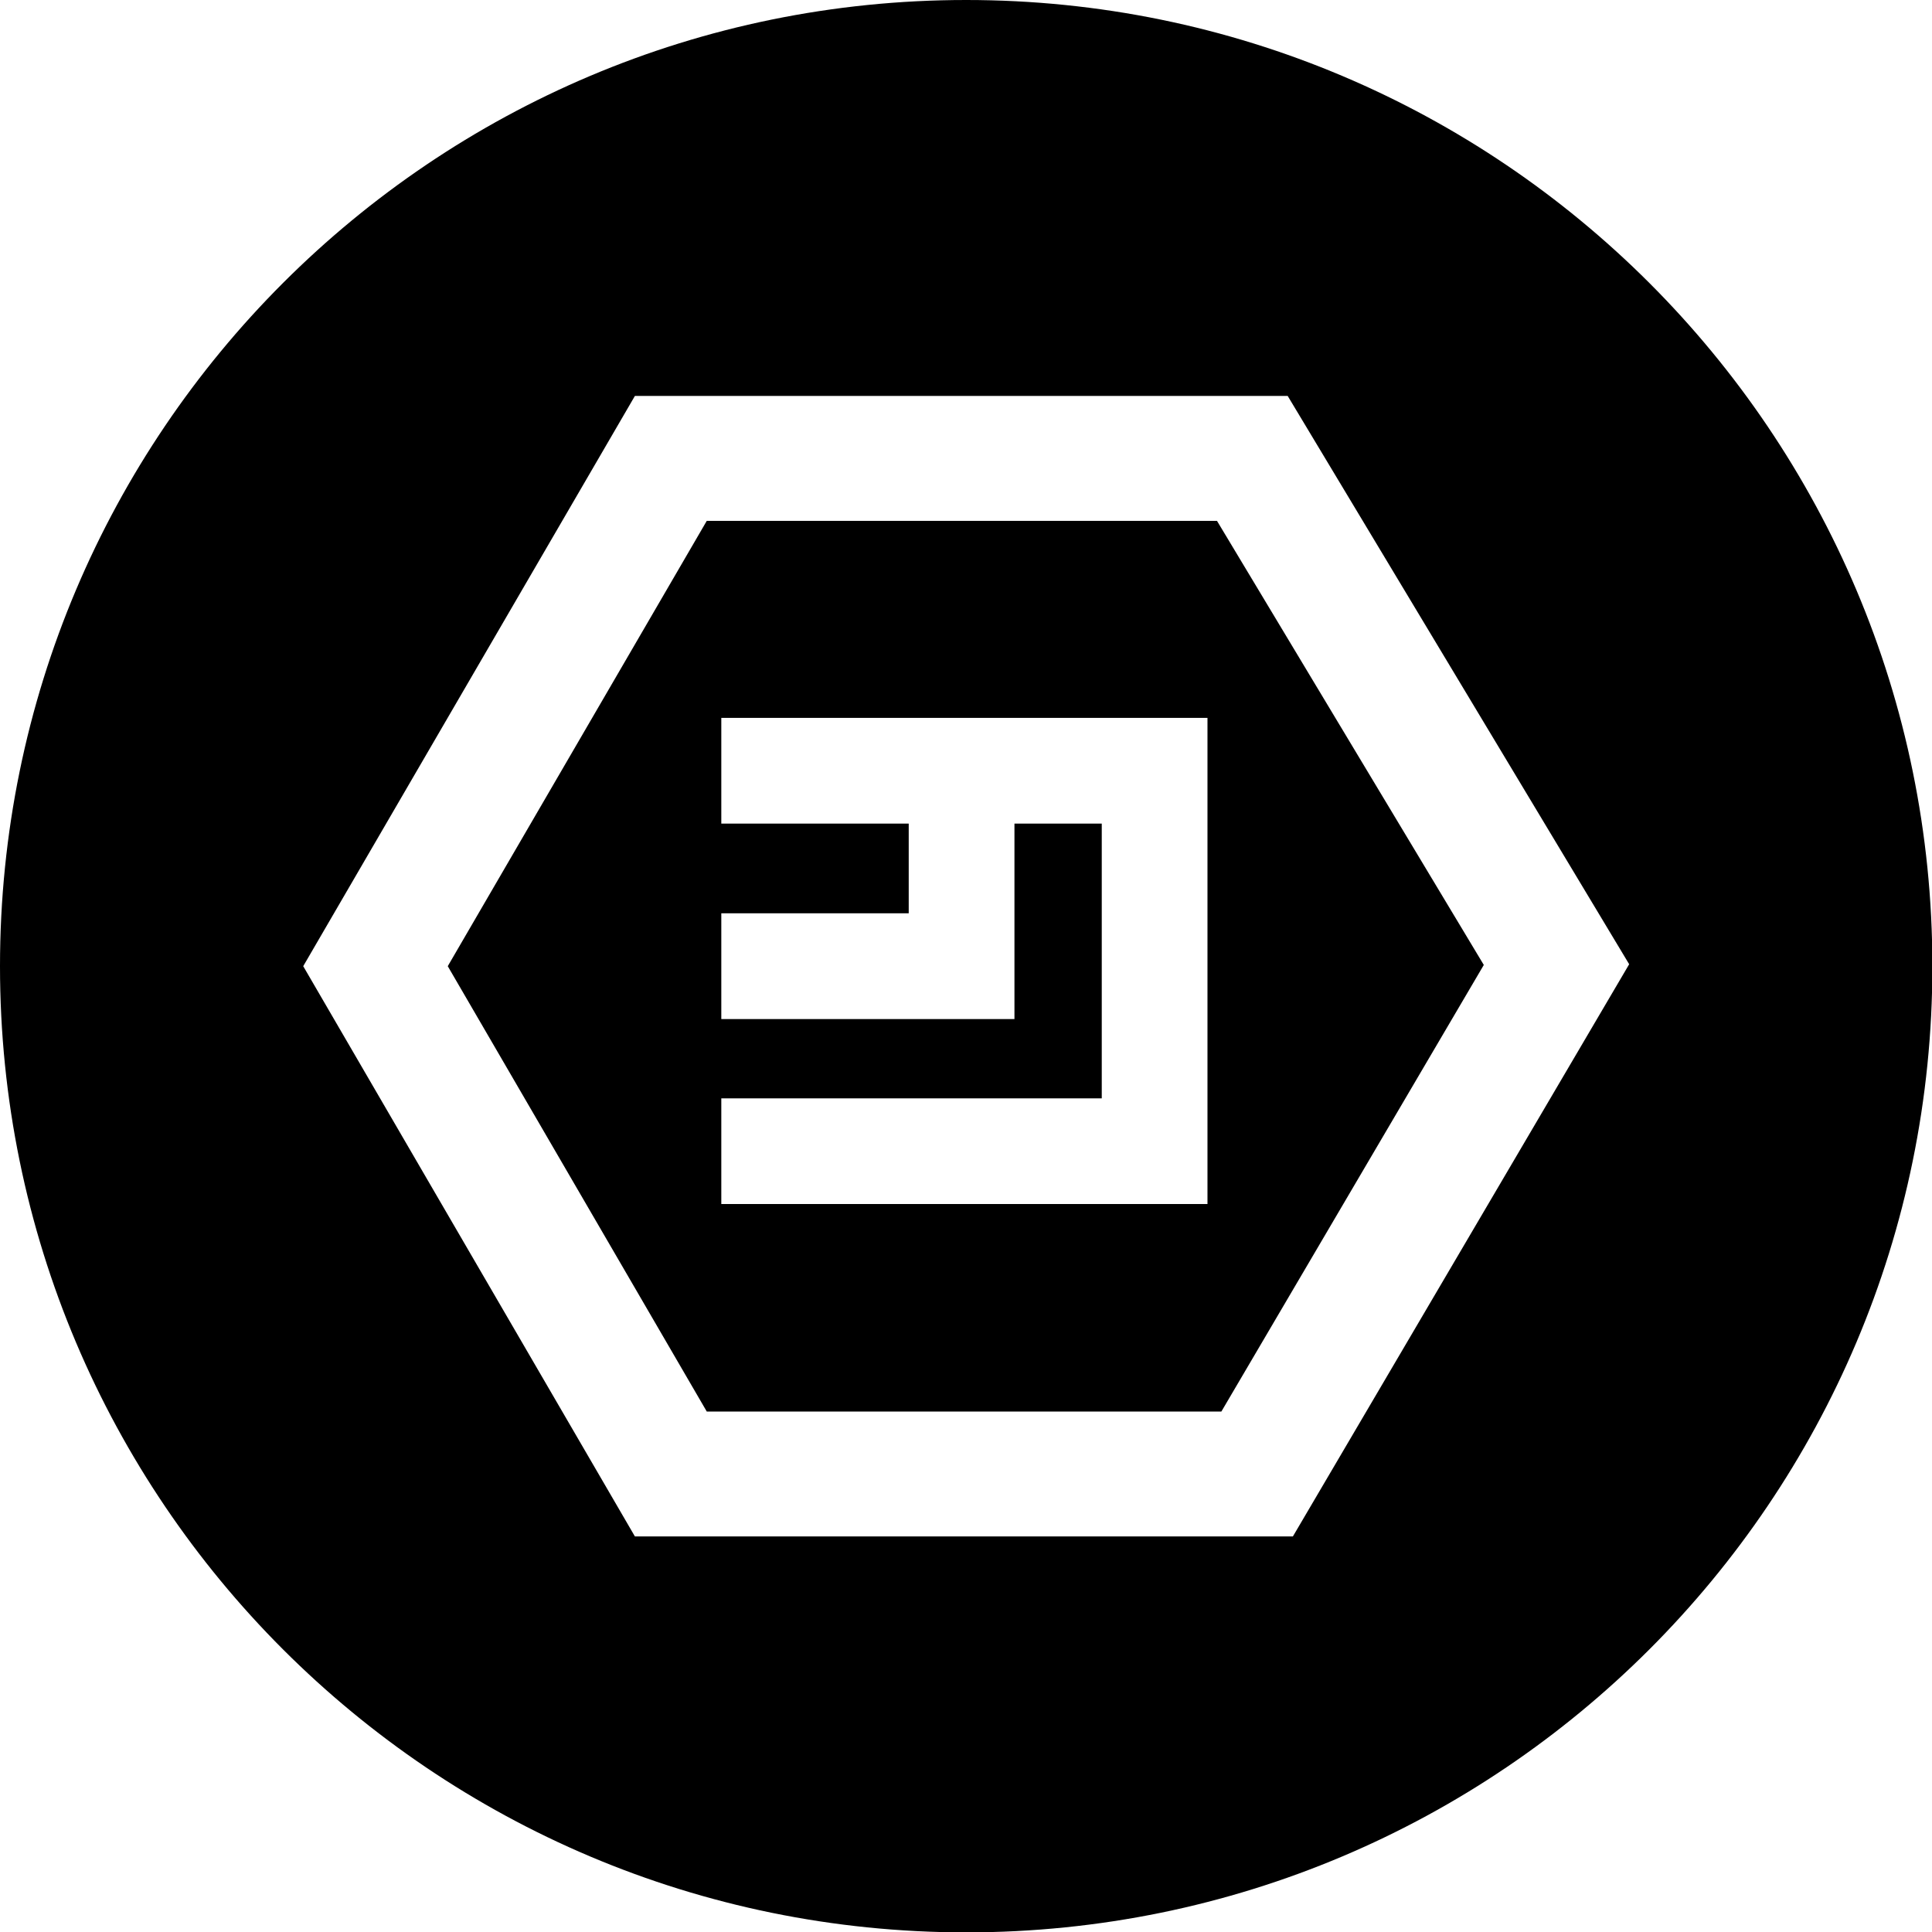
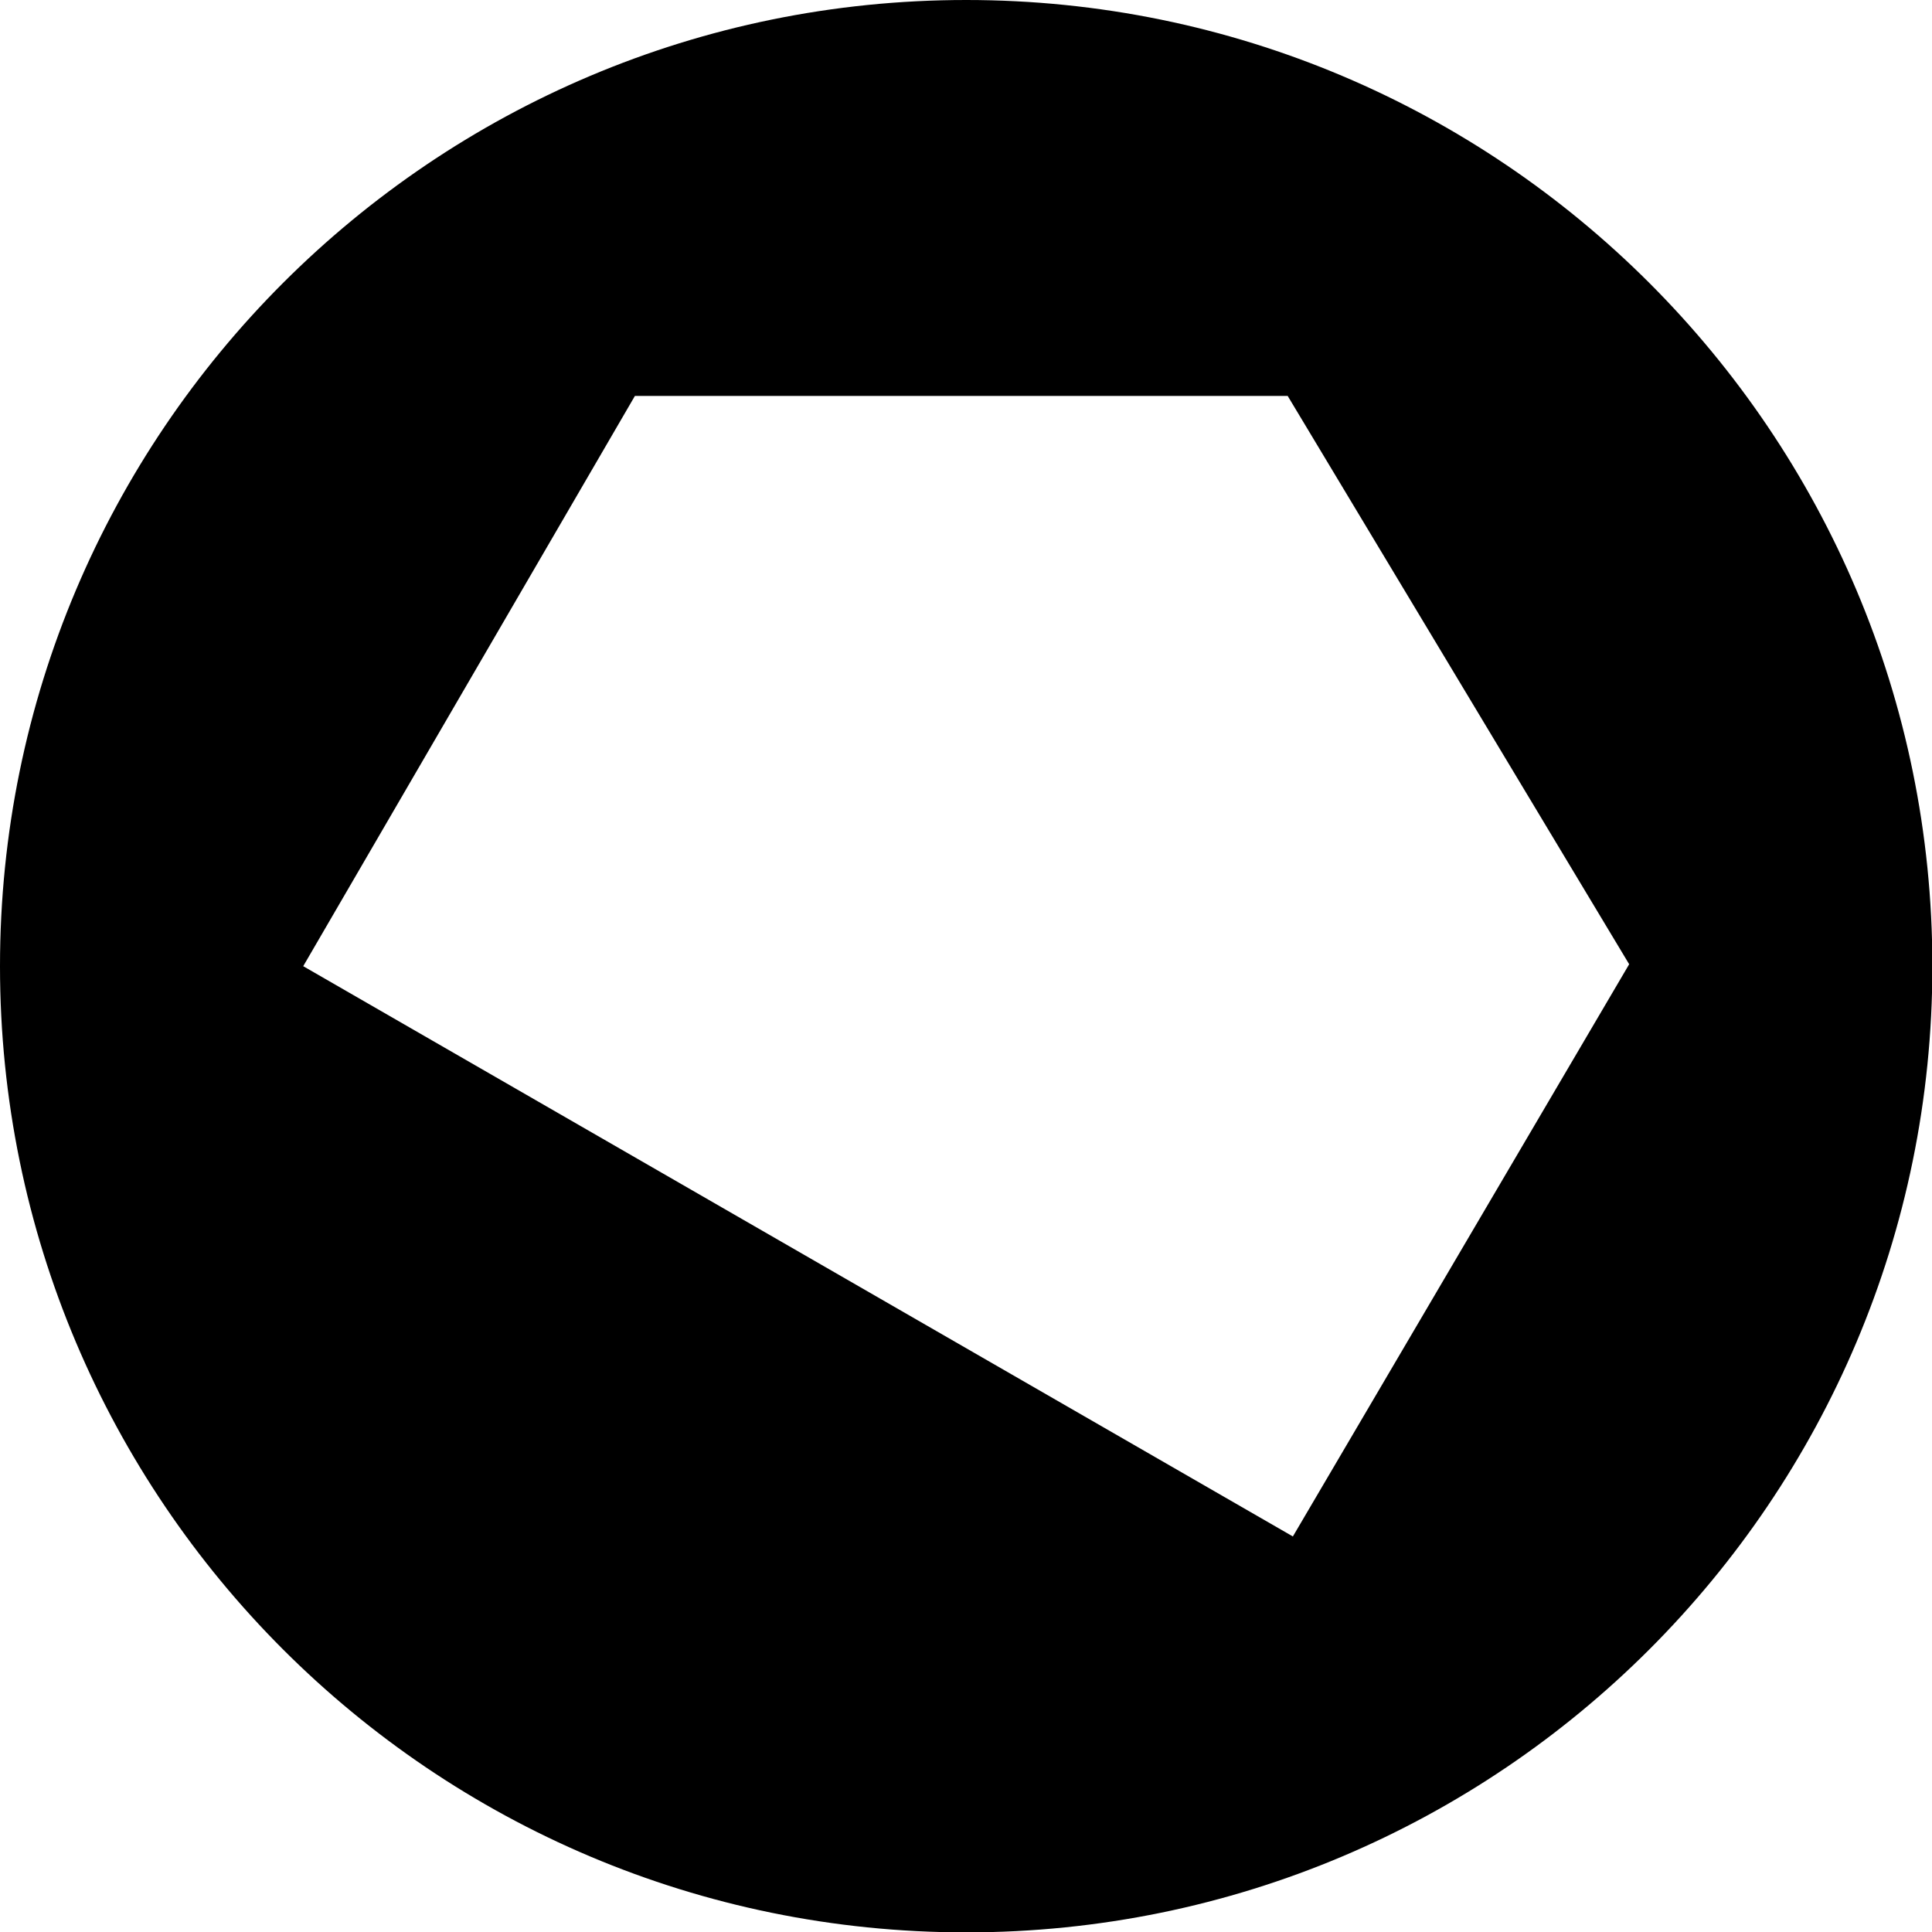
<svg xmlns="http://www.w3.org/2000/svg" width="226.777" height="226.777" viewBox="0 0 226.777 226.777">
-   <path d="M82.959 61.139L52.558 113.41l30.401 52.273h60.406l30.803-52.418-31.318-52.126H82.959zm58.774 80.191H84.666v-12.407h44.658V96.675h-10.248v22.941h-34.41v-12.411h21.999v-10.53H84.666V84.264h57.067v57.066z" />
-   <path d="M113.411 0C50.776 0 0 50.776 0 113.41c0 62.635 50.776 113.411 113.411 113.411s113.41-50.775 113.41-113.411C226.821 50.776 176.046 0 113.411 0zm38.346 180.348H74.525L35.592 113.41l38.934-66.938h76.621l40.084 66.709-39.474 67.167z" />
+   <path d="M113.411 0C50.776 0 0 50.776 0 113.41c0 62.635 50.776 113.411 113.411 113.411s113.41-50.775 113.41-113.411C226.821 50.776 176.046 0 113.411 0zm38.346 180.348L35.592 113.41l38.934-66.938h76.621l40.084 66.709-39.474 67.167z" />
</svg>